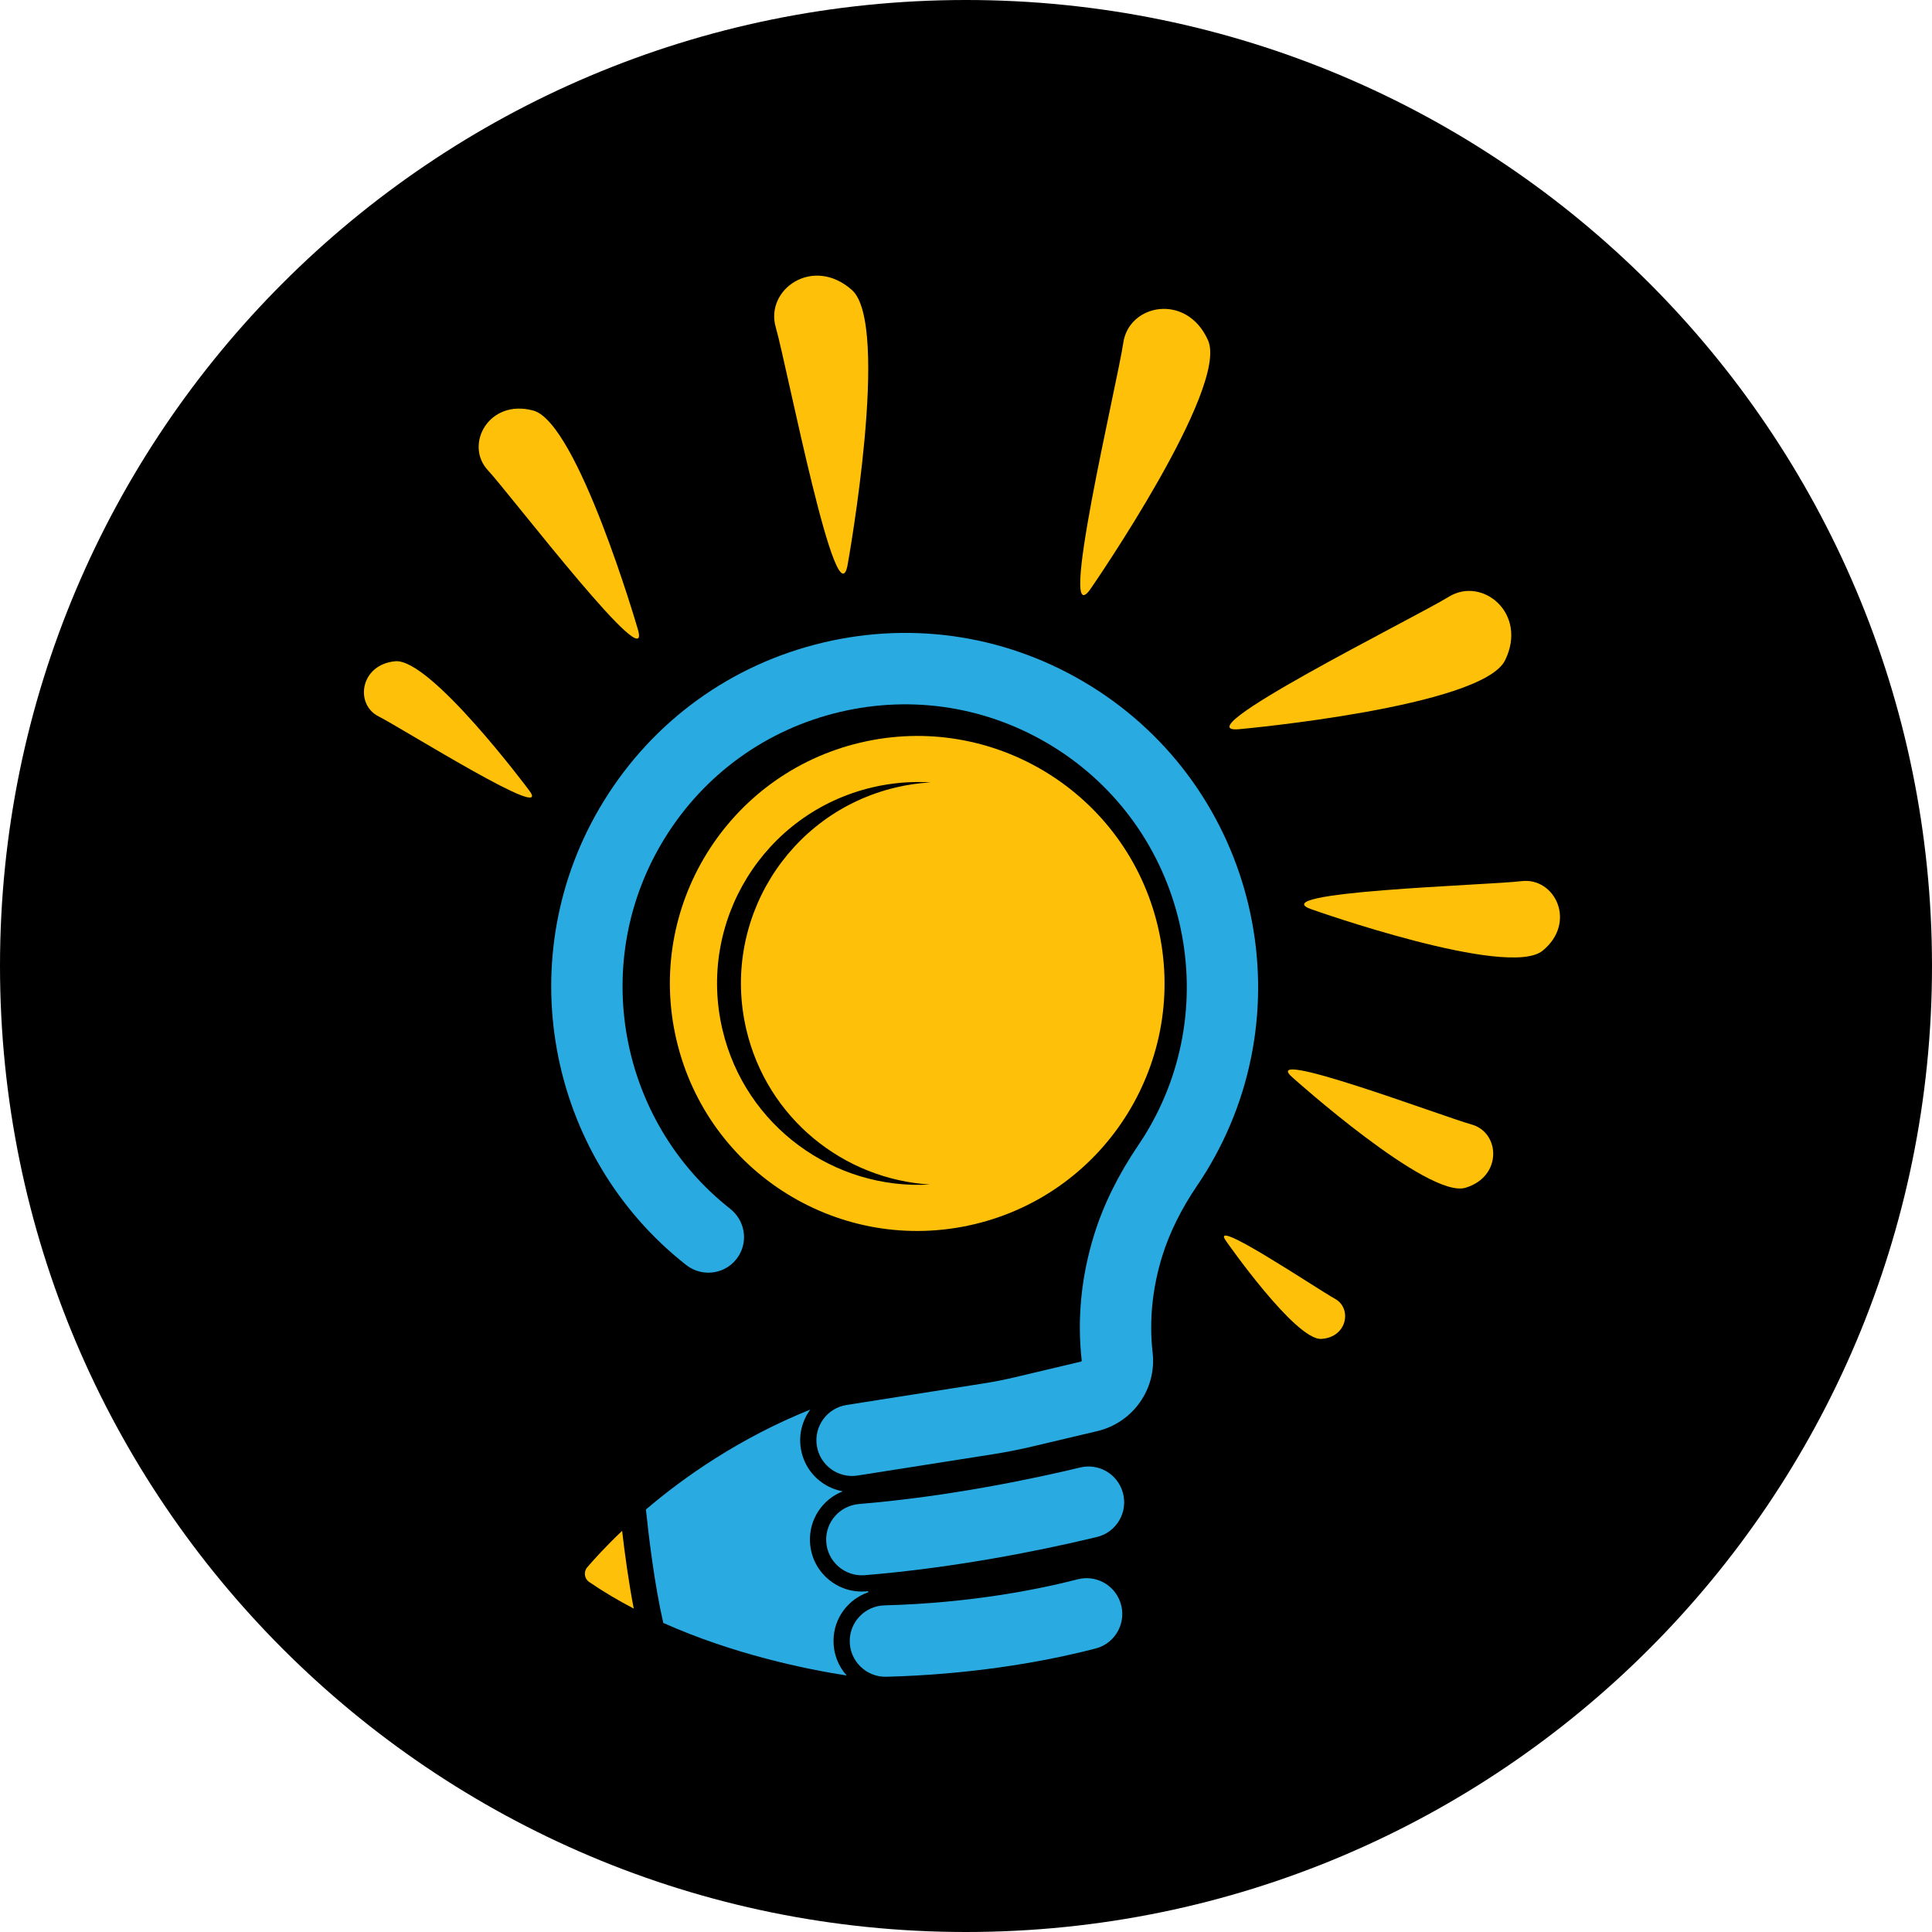
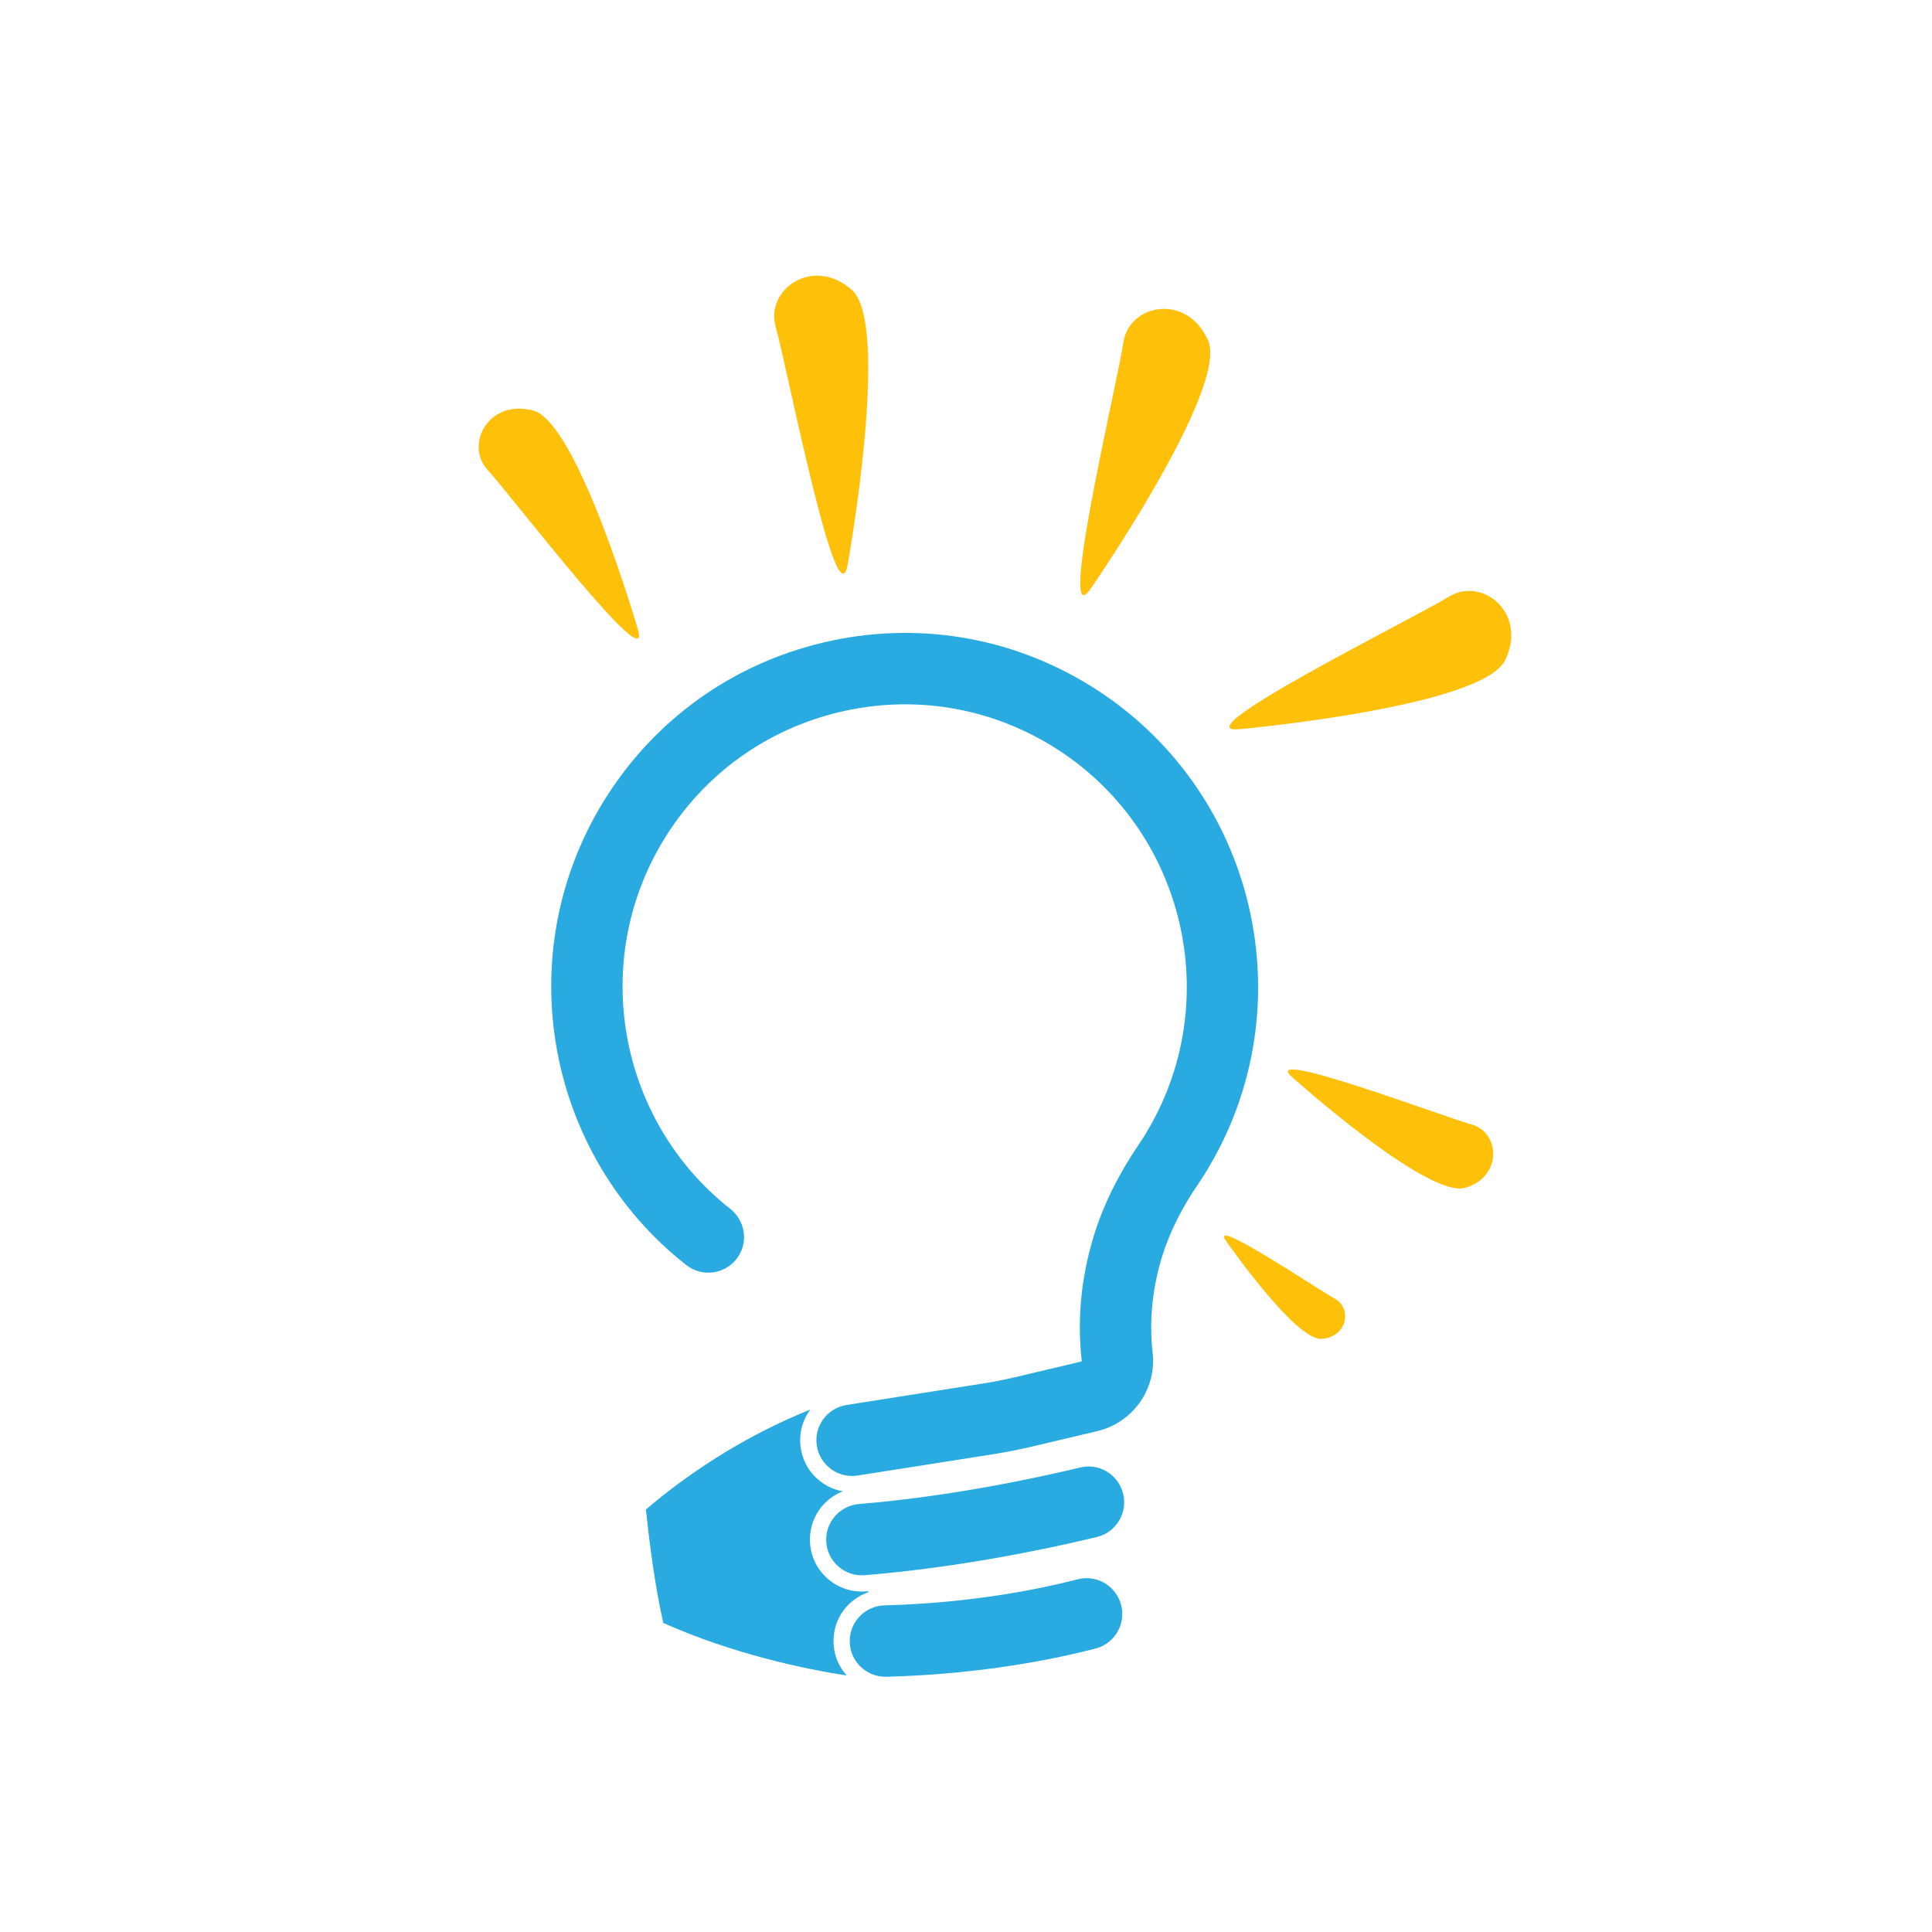
<svg xmlns="http://www.w3.org/2000/svg" width="1024" zoomAndPan="magnify" viewBox="0 0 768 768" height="1024" preserveAspectRatio="xMidYMid meet" version="1.2">
  <defs>
    <clipPath id="cf0cf11549">
-       <path d="M 384 0 C 171.922 0 0 171.922 0 384 C 0 596.078 171.922 768 384 768 C 596.078 768 768 596.078 768 384 C 768 171.922 596.078 0 384 0 Z M 384 0 " />
-     </clipPath>
+       </clipPath>
    <clipPath id="908ca4294a">
      <path d="M 337 627 L 447 627 L 447 666.879 L 337 666.879 Z M 337 627 " />
    </clipPath>
    <clipPath id="e580a7eaa6">
      <path d="M 256 560 L 346 560 L 346 666.879 L 256 666.879 Z M 256 560 " />
    </clipPath>
  </defs>
  <g id="49dbbf26fd">
    <g clip-rule="nonzero" clip-path="url(#cf0cf11549)">
      <rect x="0" width="768" y="0" height="768" style="fill:#000000;fill-opacity:1;stroke:none;" />
    </g>
    <path style=" stroke:none;fill-rule:nonzero;fill:#29abe2;fill-opacity:1;" d="M 410.277 575.023 C 405.211 576.227 400.098 577.23 394.957 578.043 L 340.918 586.547 C 333.18 587.766 325.922 582.477 324.703 574.73 C 323.488 566.988 328.773 559.723 336.512 558.504 L 391.082 549.914 C 395.145 549.277 399.246 548.469 403.258 547.52 L 429.633 541.273 C 429.922 541.207 430.008 540.973 430.008 540.965 C 428.121 524.254 429.797 507.344 434.977 490.711 C 438.684 478.824 444.578 466.887 452.492 455.234 C 453.375 453.93 454.242 452.594 455.074 451.25 C 487.566 398.582 471.184 329.277 418.555 296.762 C 393.059 281.012 362.957 276.137 333.801 283.039 C 304.641 289.938 279.914 307.797 264.172 333.305 C 233.945 382.305 246.016 445.699 290.223 480.48 C 295.945 484.98 297.492 492.988 293.664 499.184 C 289.203 506.422 279.445 508.102 272.762 502.852 C 217.305 459.293 202.145 379.816 240.035 318.395 C 259.758 286.43 290.738 264.062 327.27 255.418 C 363.801 246.77 401.512 252.875 433.457 272.613 C 499.398 313.348 519.914 400.176 479.203 466.176 C 478.152 467.871 477.07 469.539 475.953 471.18 C 469.605 480.527 464.934 489.949 462.059 499.164 C 458.055 512.016 456.754 525.008 458.191 537.781 C 459.816 552.164 450.348 565.543 436.164 568.898 L 410.277 575.023 " />
    <path style=" stroke:none;fill-rule:nonzero;fill:#29abe2;fill-opacity:1;" d="M 433.414 611.602 C 414.066 616.184 380.348 623.16 343.789 626.164 C 335.793 626.82 328.828 620.734 328.43 612.715 C 328.047 605.035 333.859 598.5 341.52 597.867 C 377.668 594.871 411.535 587.641 429.406 583.348 C 436.805 581.57 444.266 585.965 446.332 593.297 L 446.344 593.324 C 448.527 601.062 443.863 609.086 436.055 610.973 C 435.203 611.172 434.328 611.383 433.414 611.602 " />
    <g clip-rule="nonzero" clip-path="url(#908ca4294a)">
      <path style=" stroke:none;fill-rule:nonzero;fill:#29abe2;fill-opacity:1;" d="M 337.781 652.191 C 337.863 644.559 343.973 638.363 351.594 638.16 C 386.367 637.234 413.586 631.621 428.395 627.801 C 435.5 625.965 442.805 629.855 445.277 636.762 L 445.293 636.793 C 448.098 644.645 443.594 653.215 435.531 655.309 C 433.633 655.801 431.566 656.316 429.34 656.844 C 412.227 660.895 385.52 665.672 352.348 666.535 C 344.312 666.746 337.699 660.23 337.785 652.195 L 337.781 652.191 " />
    </g>
-     <path style=" stroke:none;fill-rule:nonzero;fill:#ffc00a;fill-opacity:1;" d="M 233.438 623.023 C 236.129 619.879 240.777 614.734 247.305 608.535 C 248.32 617.285 249.855 628.699 251.93 639.445 C 245.852 636.266 239.887 632.758 234.18 628.844 C 232.25 627.523 231.918 624.805 233.438 623.023 " />
    <g clip-rule="nonzero" clip-path="url(#e580a7eaa6)">
      <path style=" stroke:none;fill-rule:nonzero;fill:#29abe2;fill-opacity:1;" d="M 322.109 560.316 C 318.957 564.598 317.445 570.078 318.336 575.734 C 319.191 581.18 322.117 585.969 326.574 589.215 C 329.121 591.074 332 592.277 335.016 592.824 C 326.945 595.996 321.539 603.953 321.992 613.035 C 322.27 618.668 324.758 623.816 329 627.535 C 333.246 631.262 338.684 633.055 344.32 632.594 C 344.578 632.57 344.836 632.551 345.09 632.523 L 345.156 632.941 C 337.152 635.719 331.426 643.184 331.336 652.121 C 331.281 657.32 333.145 662.203 336.57 666.047 C 320.164 663.484 291.613 657.621 263.664 645.137 C 260.145 629.848 257.832 610.371 256.762 600.043 C 272.109 586.98 294.059 571.629 322.109 560.316 " />
    </g>
-     <path style=" stroke:none;fill-rule:nonzero;fill:#ffc00a;fill-opacity:1;" d="M 346.652 313.016 C 354.492 311.164 362.332 310.539 369.977 311.008 C 365.395 311.277 360.77 311.922 356.148 313.016 C 313.141 323.195 286.527 366.332 296.699 409.371 C 305.016 444.562 335.363 468.77 369.66 470.867 C 331.602 473.098 296.285 447.777 287.207 409.371 C 277.031 366.332 303.648 323.195 346.652 313.016 Z M 268.945 413.582 C 281.441 466.449 334.402 499.172 387.234 486.668 C 440.066 474.16 472.766 421.16 460.27 368.293 C 447.77 315.422 394.805 282.703 341.977 295.211 C 289.145 307.715 256.445 360.715 268.945 413.582 " />
-     <path style=" stroke:none;fill-rule:nonzero;fill:#ffc00a;fill-opacity:1;" d="M 157.105 262.859 C 171.086 261.543 210.113 313.883 210.113 313.883 C 221.391 328.188 159.957 289.562 150.457 284.758 C 140.957 279.957 143.121 264.176 157.105 262.859 " />
    <path style=" stroke:none;fill-rule:nonzero;fill:#ffc00a;fill-opacity:1;" d="M 212 163.207 C 229.656 167.984 253.398 249.637 253.398 249.637 C 260.633 272.234 203.305 197.074 193.906 186.883 C 184.508 176.691 194.34 158.43 212 163.207 " />
    <path style=" stroke:none;fill-rule:nonzero;fill:#ffc00a;fill-opacity:1;" d="M 308.383 130.141 C 303.988 115.074 323.152 101.527 338.641 115.27 C 354.129 129.016 337.074 223.738 337.074 223.738 C 333.027 250.285 312.773 145.211 308.383 130.141 " />
    <path style=" stroke:none;fill-rule:nonzero;fill:#ffc00a;fill-opacity:1;" d="M 433.984 233.398 C 419.336 255.895 444.289 151.836 446.516 136.301 C 448.738 120.762 471.781 116.348 480.211 135.27 C 488.637 154.191 433.984 233.398 433.984 233.398 " />
    <path style=" stroke:none;fill-rule:nonzero;fill:#ffc00a;fill-opacity:1;" d="M 493.379 289.785 C 466.73 292.941 562.57 245.473 575.918 237.227 C 589.27 228.984 607.418 243.871 598.293 262.469 C 589.168 281.059 493.379 289.785 493.379 289.785 " />
-     <path style=" stroke:none;fill-rule:nonzero;fill:#ffc00a;fill-opacity:1;" d="M 604.816 350.273 C 618.152 348.641 626.949 366.727 613.195 377.93 C 599.441 389.133 521.77 361.605 521.77 361.605 C 499.902 354.508 591.477 351.906 604.816 350.273 " />
    <path style=" stroke:none;fill-rule:nonzero;fill:#ffc00a;fill-opacity:1;" d="M 584.961 446.996 C 596.289 450.117 597.395 467.672 582.547 472.156 C 567.699 476.637 514.027 428.516 514.027 428.516 C 498.699 415.496 573.629 443.879 584.961 446.996 " />
    <path style=" stroke:none;fill-rule:nonzero;fill:#ffc00a;fill-opacity:1;" d="M 530.672 516.289 C 537.547 520.039 535.586 531.59 525.273 532.234 C 514.965 532.871 487.496 493.488 487.496 493.488 C 479.543 482.707 523.801 512.539 530.672 516.289 " />
  </g>
</svg>